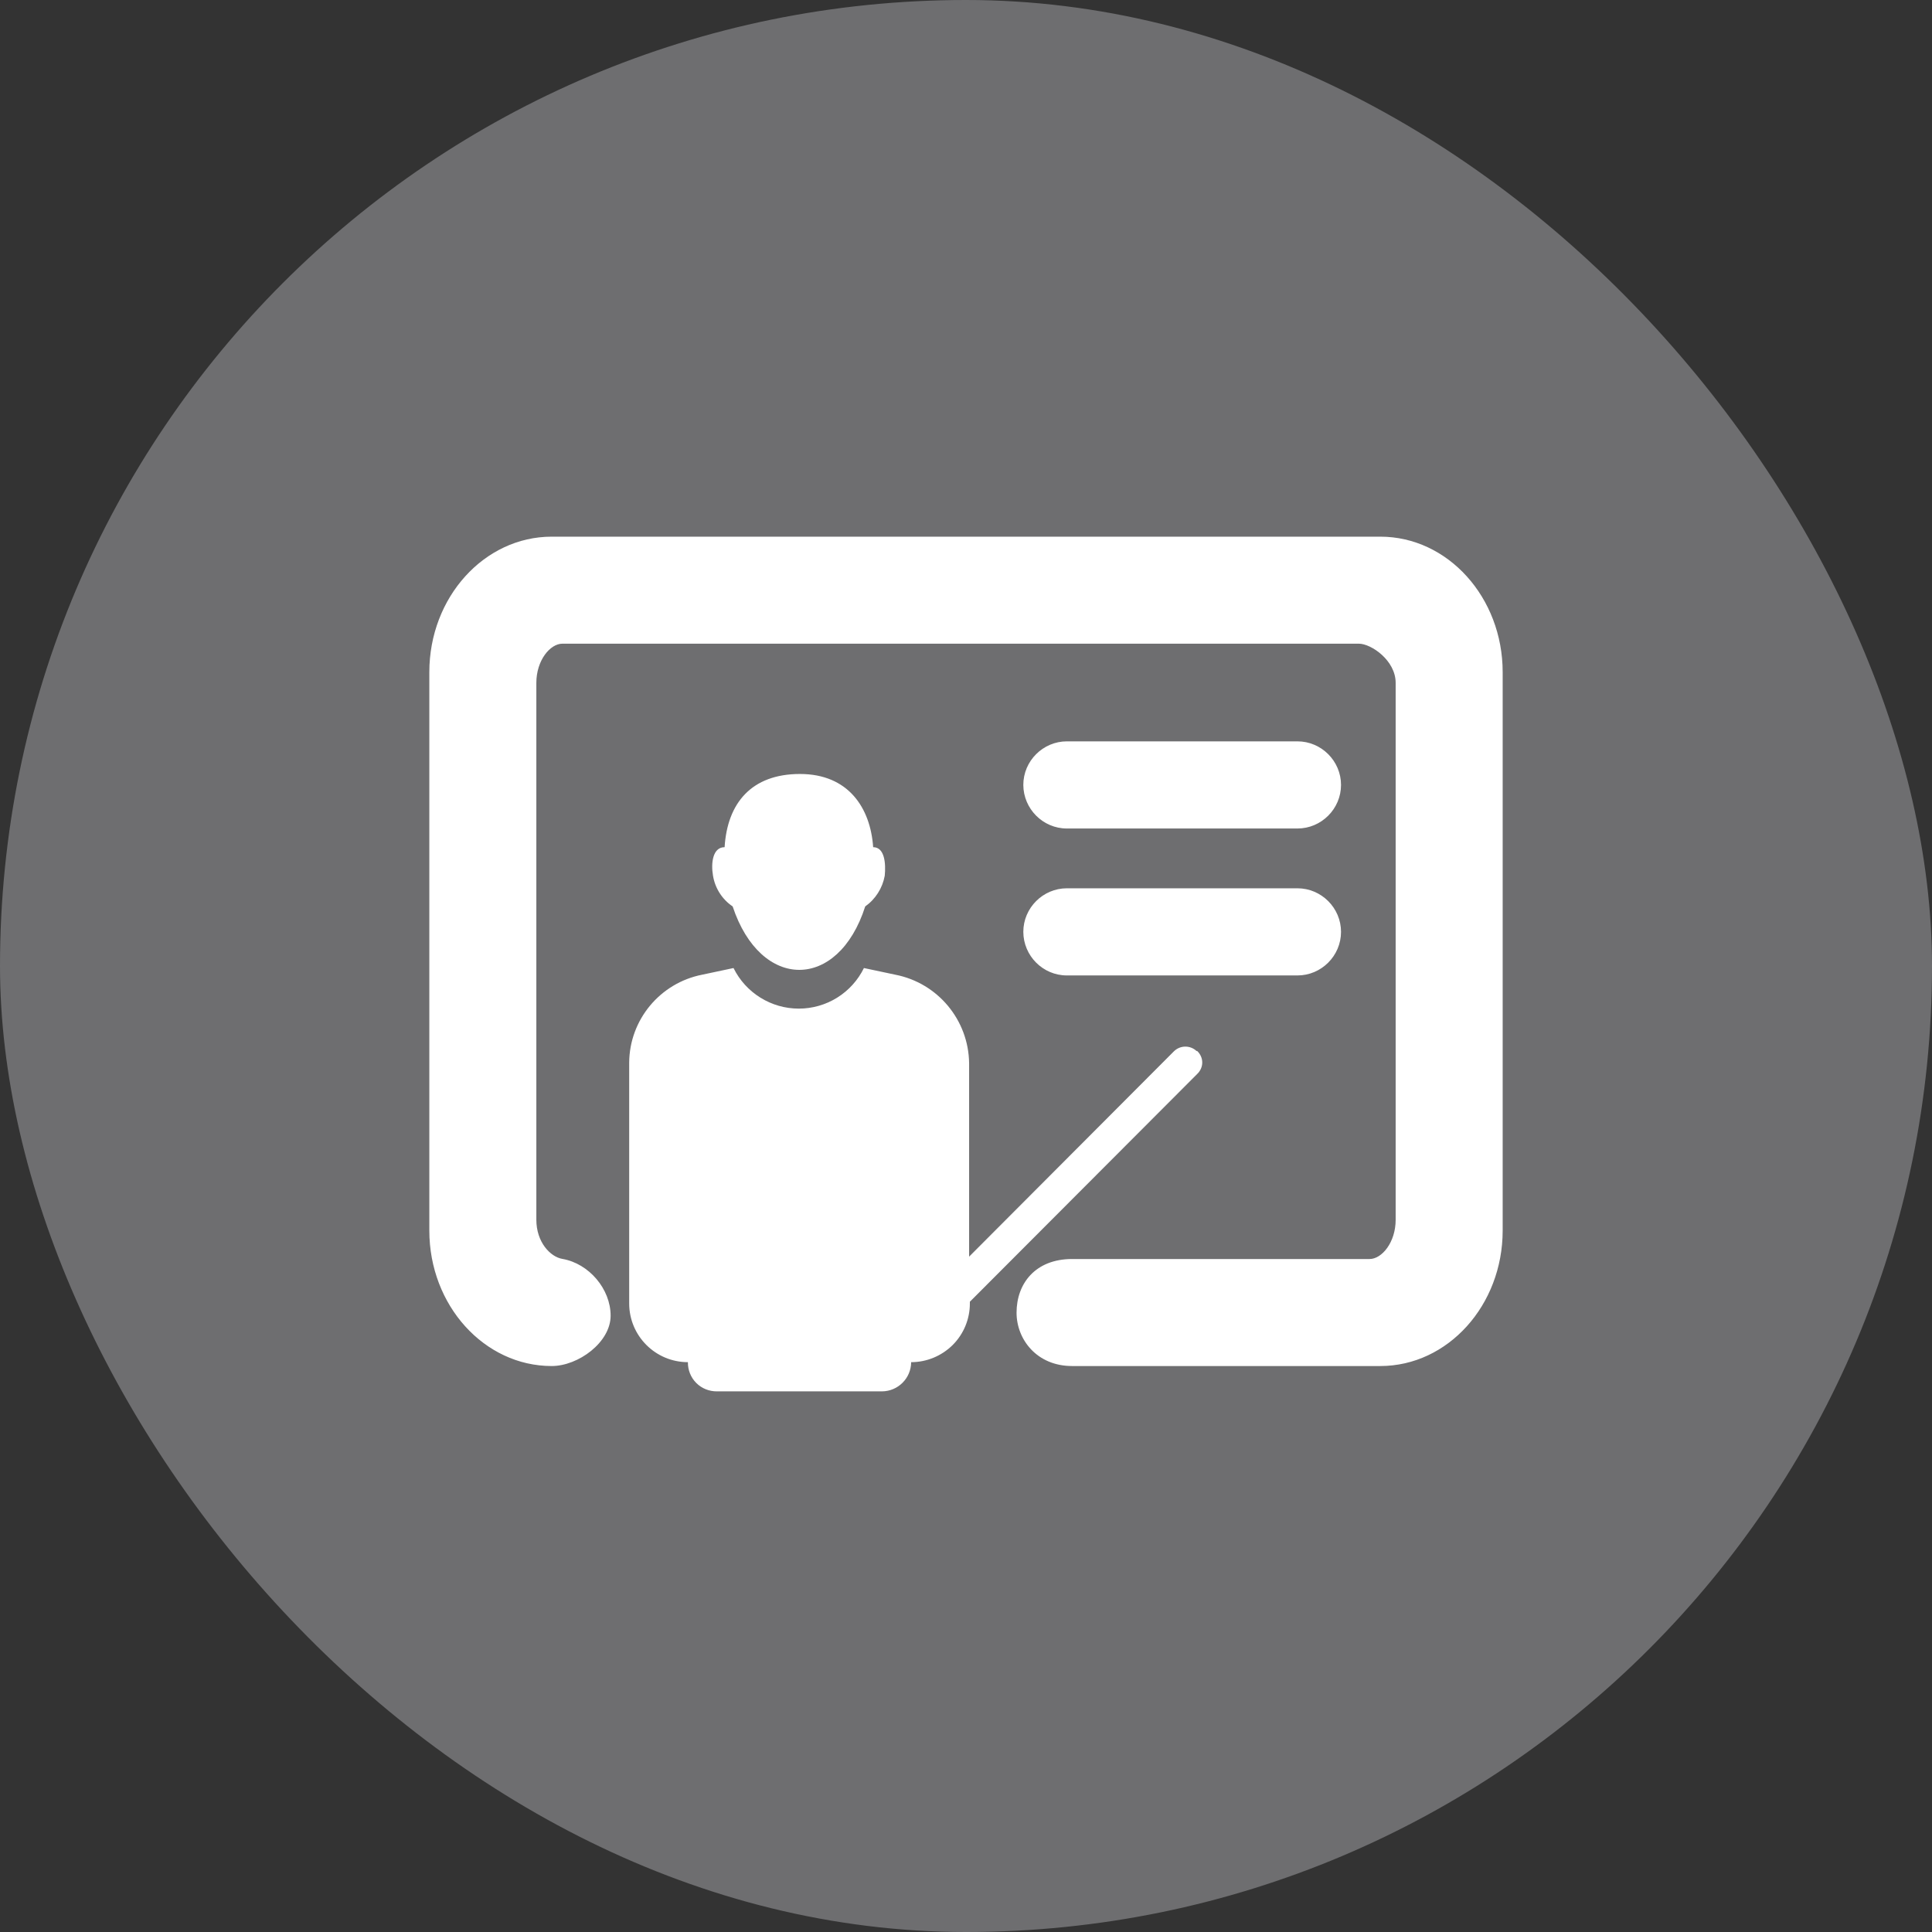
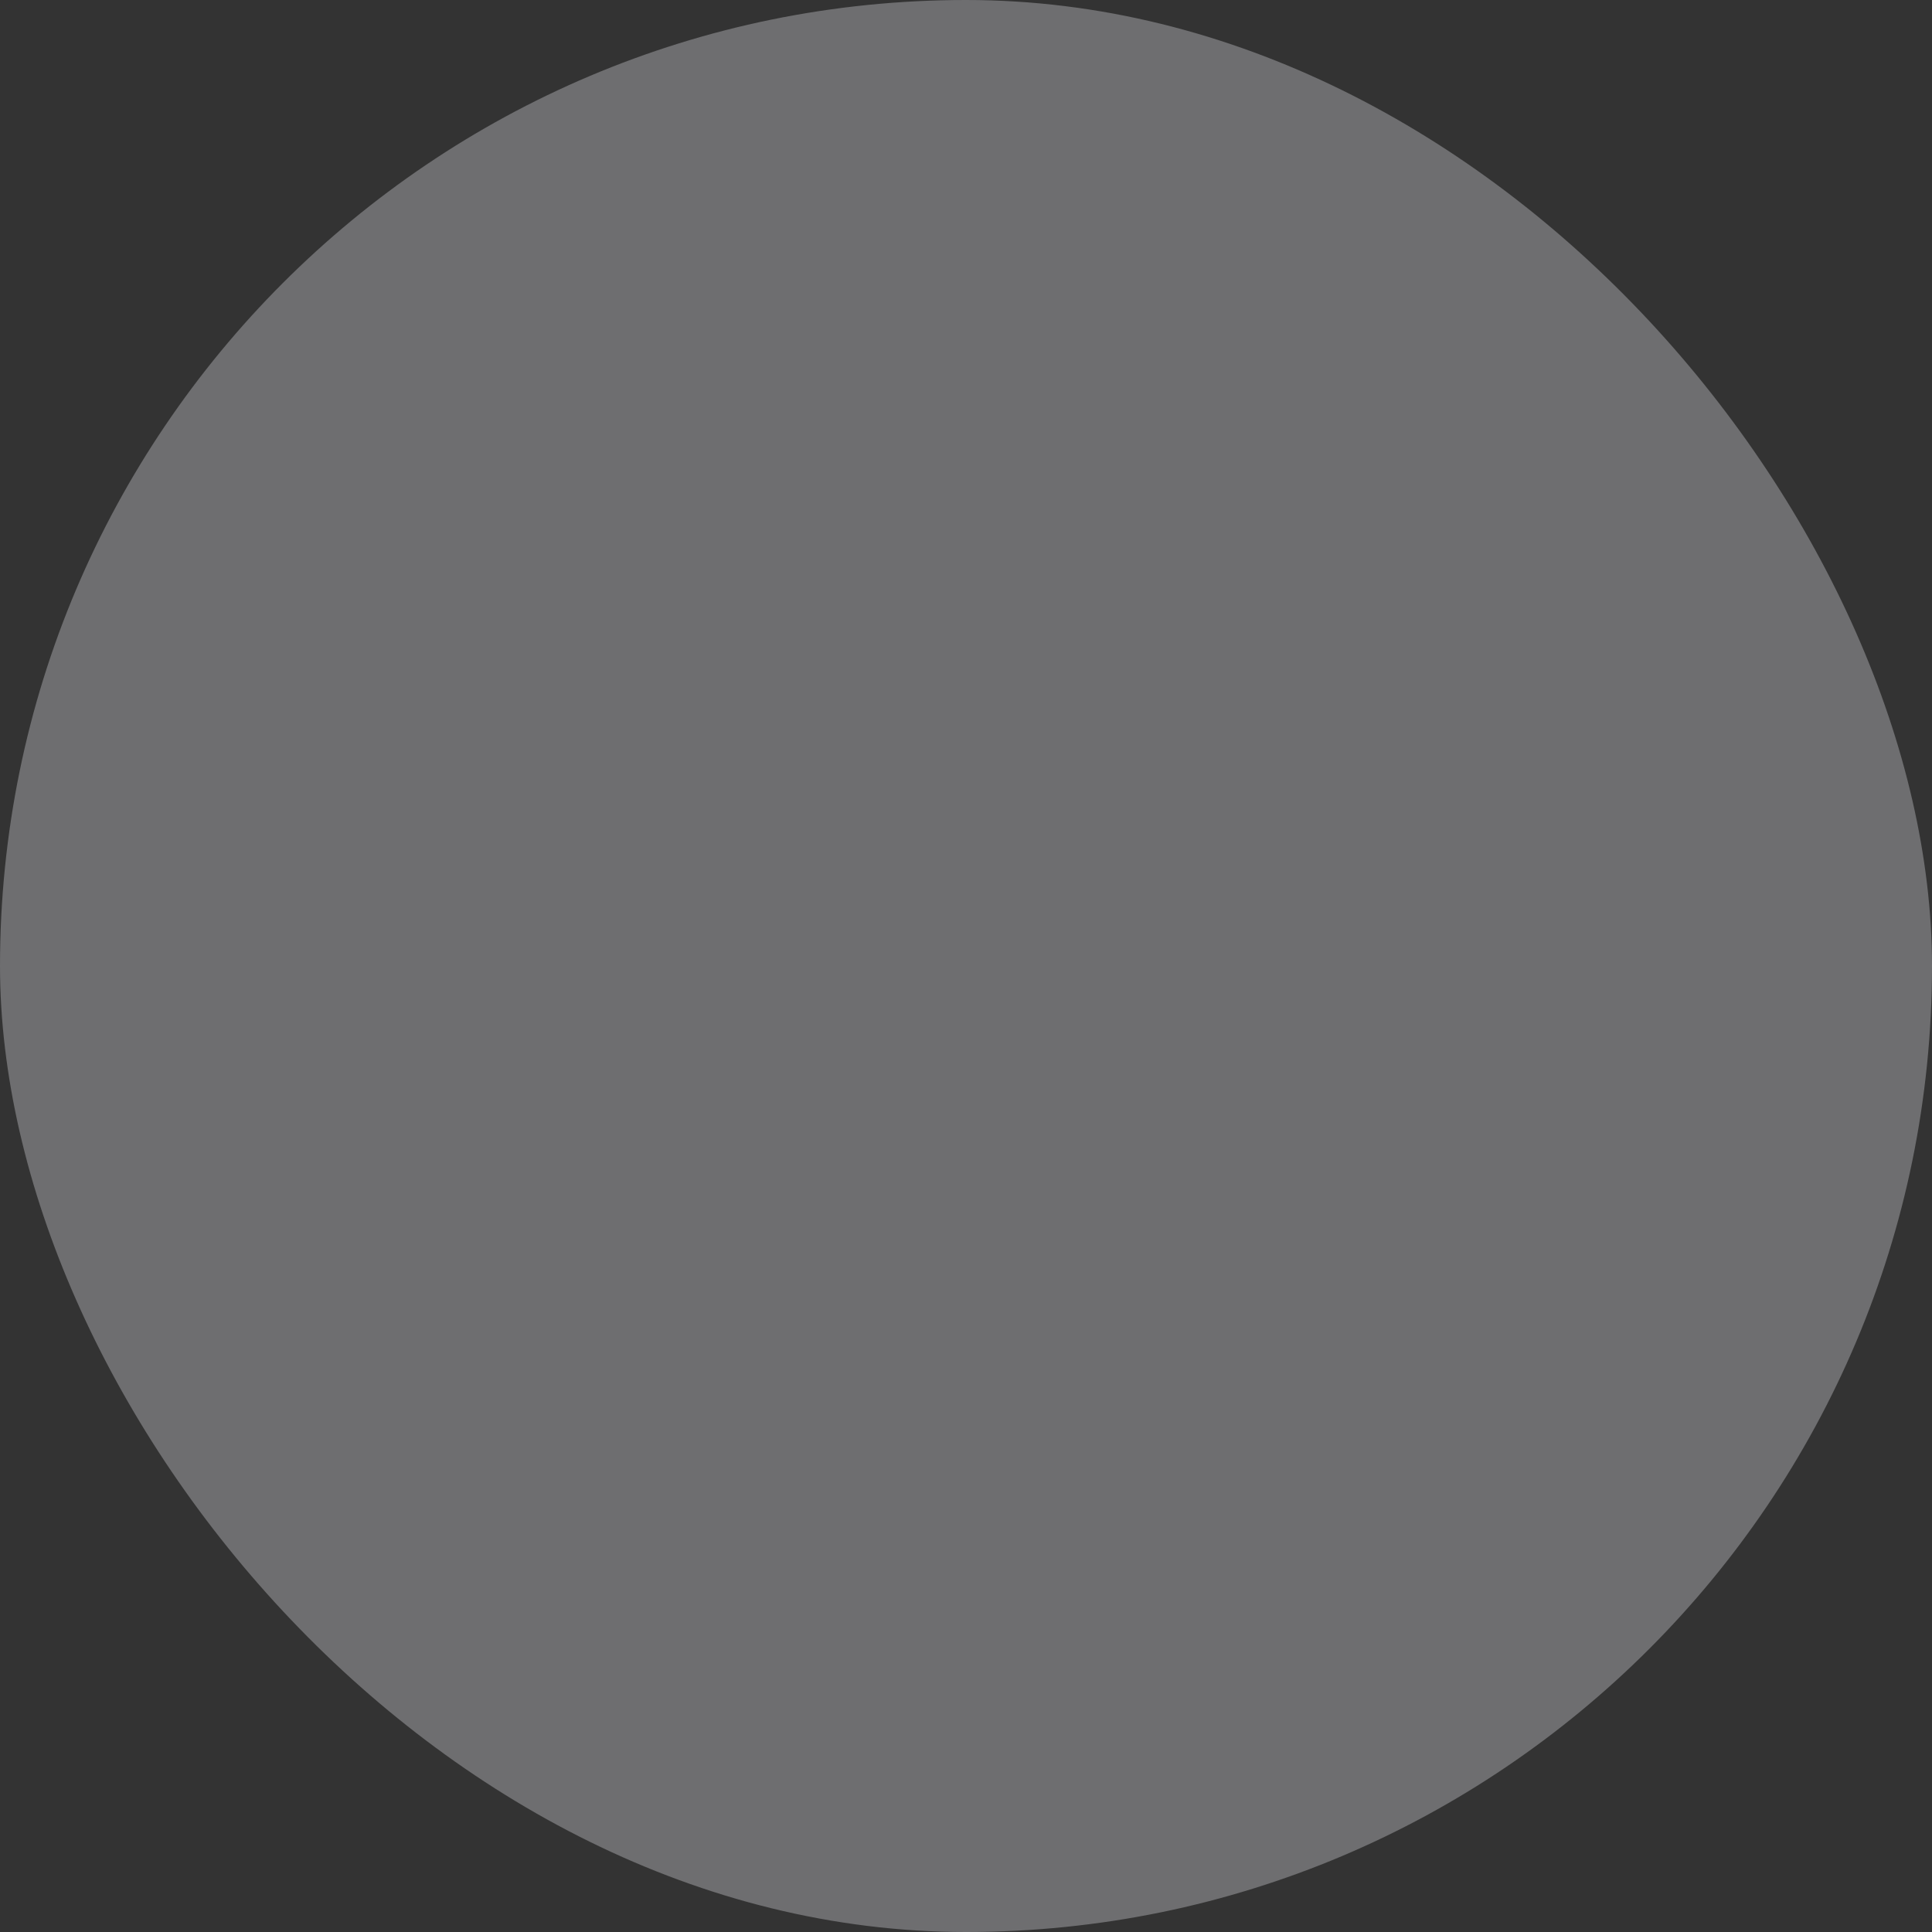
<svg xmlns="http://www.w3.org/2000/svg" width="72" height="72" viewBox="0 0 72 72" fill="none">
  <rect x="0" y="0" width="72" height="72" fill="#333333" stroke="none" />
  <rect width="72" height="72" rx="36" fill="#F9F9FF" fill-opacity="0.3" />
-   <path d="M51.44 20H20.56C18.044 20 16 22.264 16 25.048V45.86C16 48.644 18.044 50.908 20.56 50.908C21.552 50.908 22.756 50.024 22.756 49.032C22.756 48.04 21.952 47.088 20.96 46.916C20.508 46.84 19.988 46.292 19.988 45.456V25.448C19.988 24.612 20.5 23.988 20.96 23.988H50.64C51.1 23.988 52.012 24.612 52.012 25.448V45.46C52.012 46.296 51.5 46.92 51.04 46.92H39.952C38.592 46.92 37.884 47.828 37.884 48.92C37.884 49.92 38.644 50.908 39.952 50.908H51.44C53.956 50.908 56 48.644 56 45.86V25.048C56 22.264 53.956 20 51.44 20ZM27.304 33.78C28.348 36.932 31.236 36.932 32.244 33.78C32.628 33.508 32.888 33.096 32.972 32.636C33.016 32.184 32.972 31.572 32.54 31.572C32.44 30.112 31.62 28.844 29.812 28.844C28.004 28.844 27.104 29.932 27.004 31.572C26.552 31.572 26.492 32.184 26.572 32.636C26.648 33.1 26.912 33.516 27.304 33.78ZM44.804 39.596C44.804 39.432 44.732 39.276 44.612 39.164L44.596 39.172C44.36 38.948 43.992 38.948 43.756 39.172L36.116 46.832V39.624C36.096 38.012 34.948 36.632 33.364 36.324L32.196 36.076C31.973 36.53 31.628 36.912 31.198 37.18C30.769 37.447 30.274 37.589 29.768 37.588C28.736 37.588 27.792 37 27.336 36.076L26.168 36.324C24.6 36.632 23.46 38 23.448 39.6V48.576C23.448 49.784 24.428 50.764 25.636 50.764C25.632 51.056 25.744 51.336 25.948 51.54C26.152 51.744 26.432 51.856 26.724 51.852H32.868C33.468 51.848 33.952 51.364 33.956 50.764C34.536 50.764 35.092 50.532 35.504 50.124C35.916 49.712 36.144 49.156 36.144 48.576V48.512L44.612 40.028C44.732 39.916 44.804 39.76 44.804 39.596ZM39.76 30.876H48.352C49.244 30.876 49.976 30.144 49.976 29.252C49.976 28.36 49.244 27.628 48.352 27.628H39.76C38.868 27.628 38.136 28.36 38.136 29.252C38.14 30.144 38.868 30.876 39.76 30.876ZM39.76 36.352H48.352C49.244 36.352 49.976 35.62 49.976 34.728C49.976 33.836 49.244 33.104 48.352 33.104H39.76C38.868 33.104 38.136 33.836 38.136 34.728C38.14 35.624 38.868 36.352 39.76 36.352Z" fill="white" />
</svg>